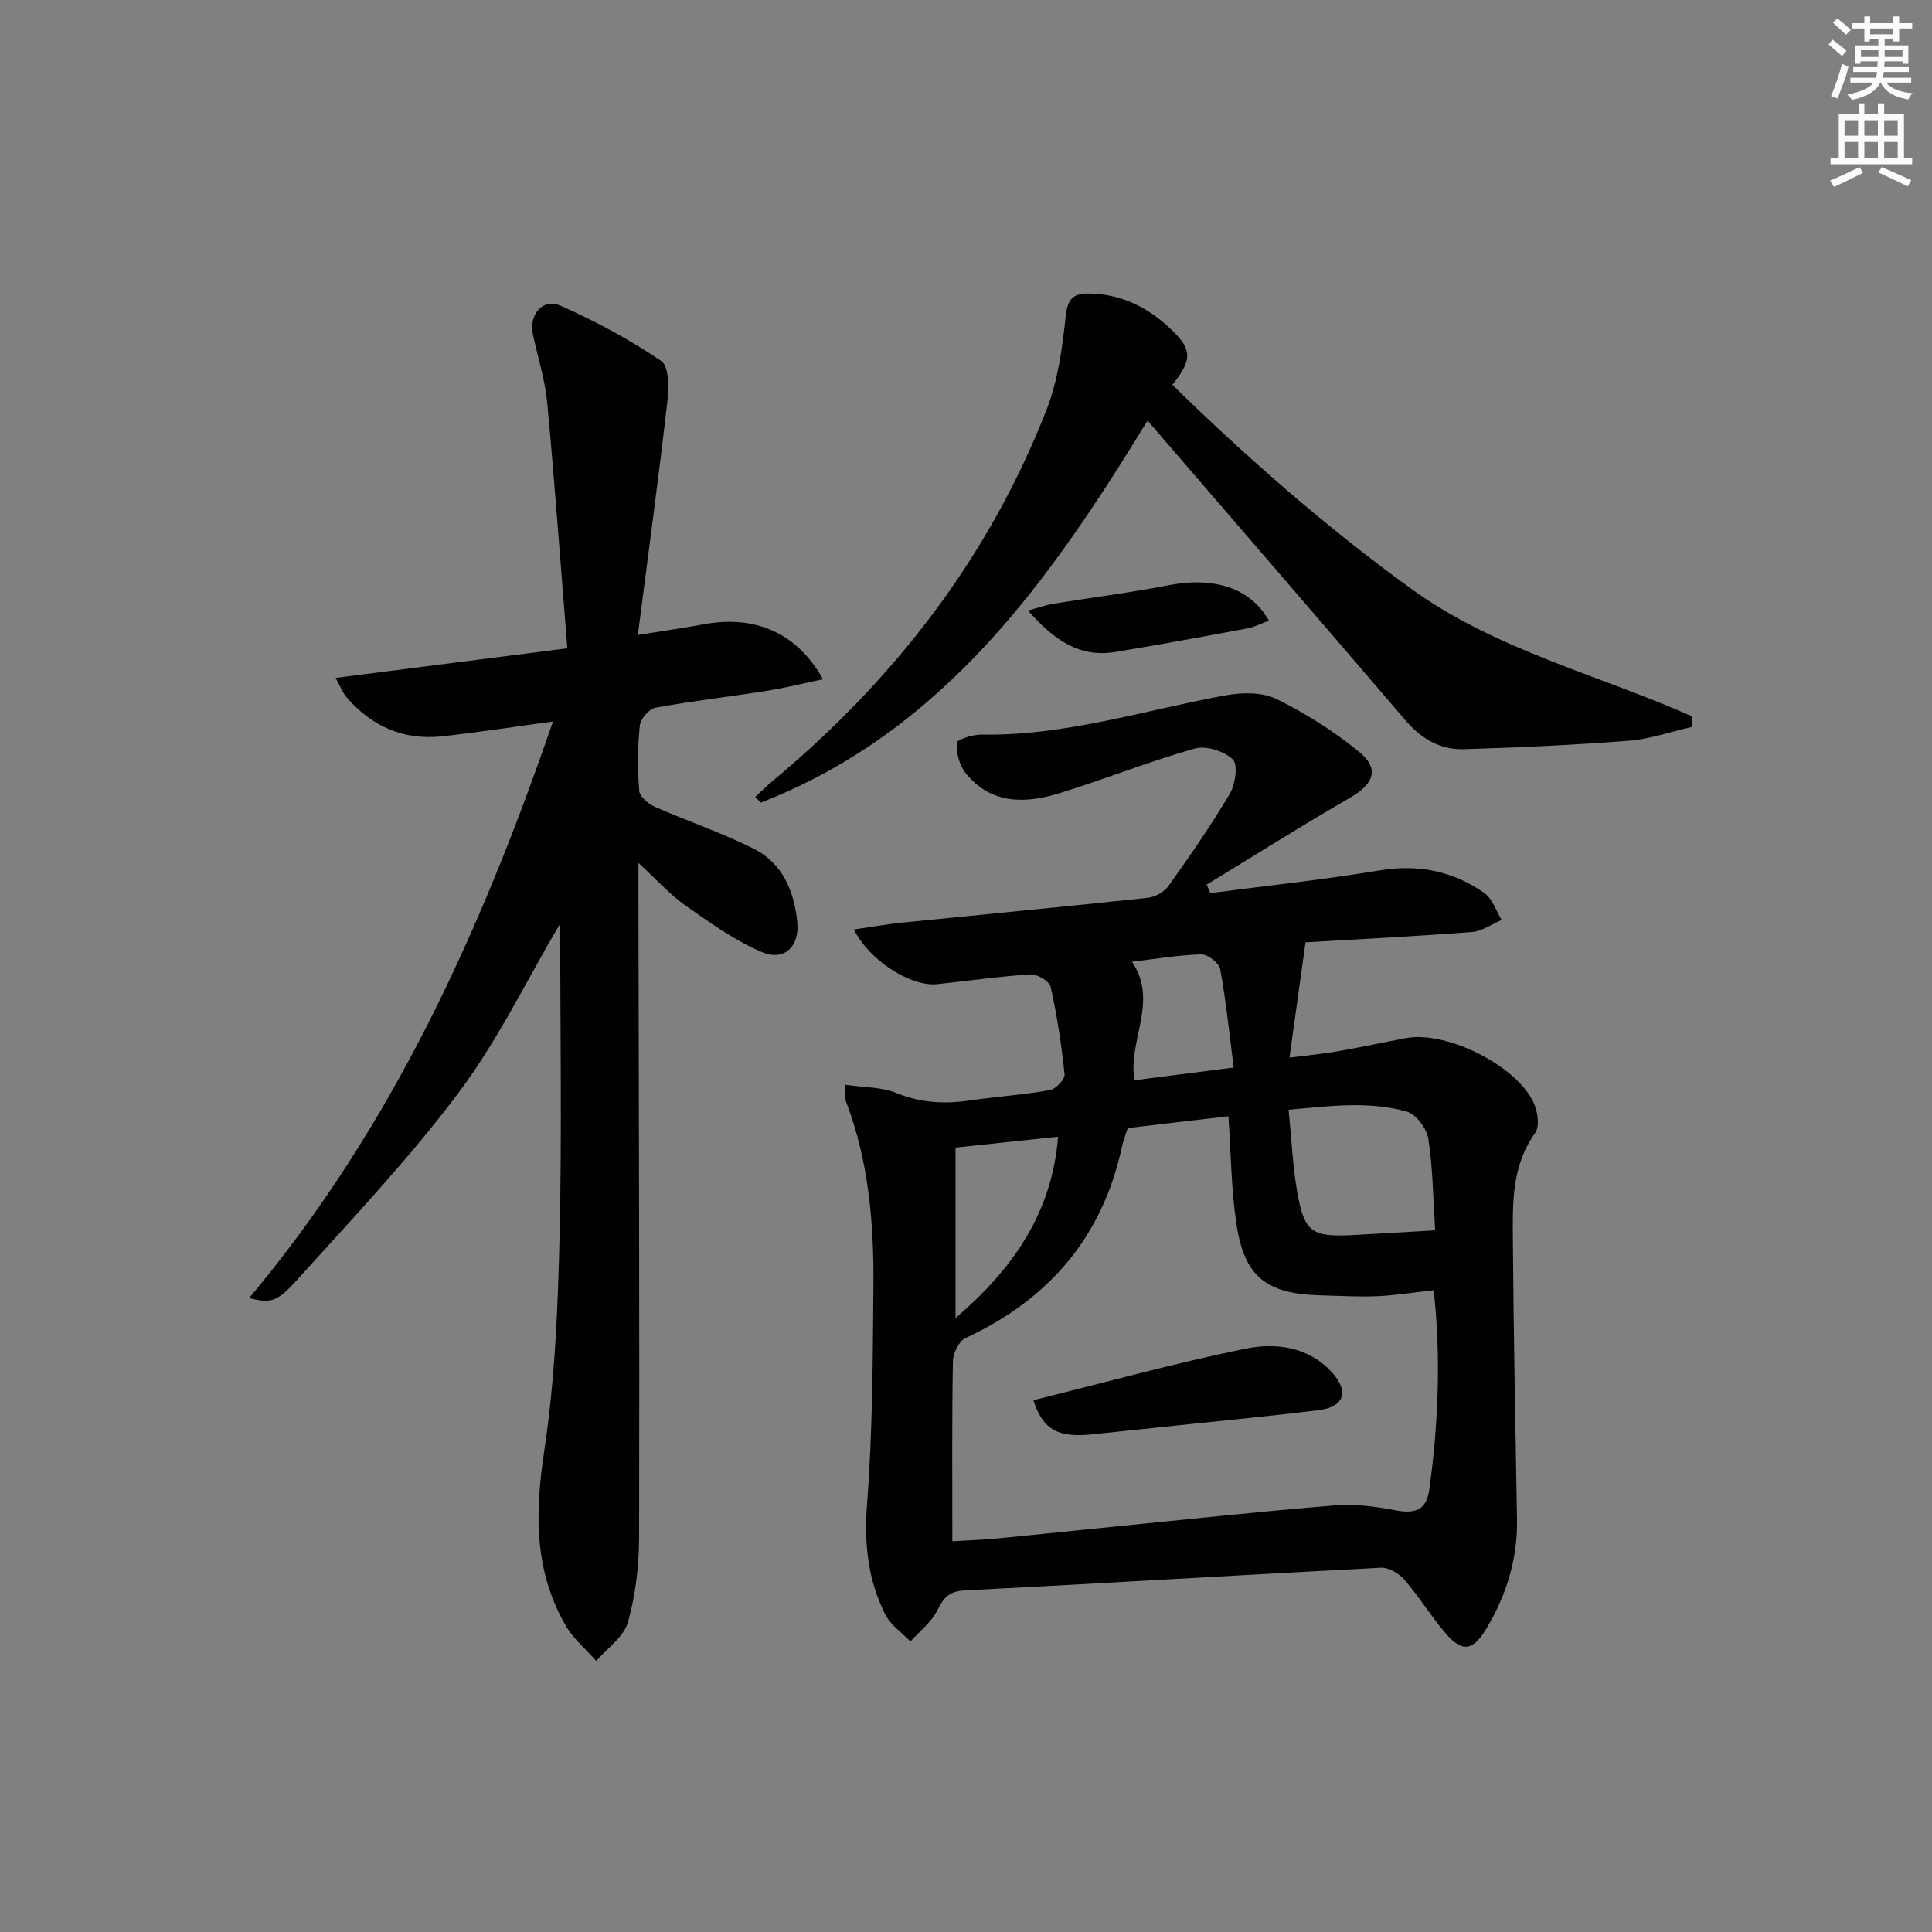
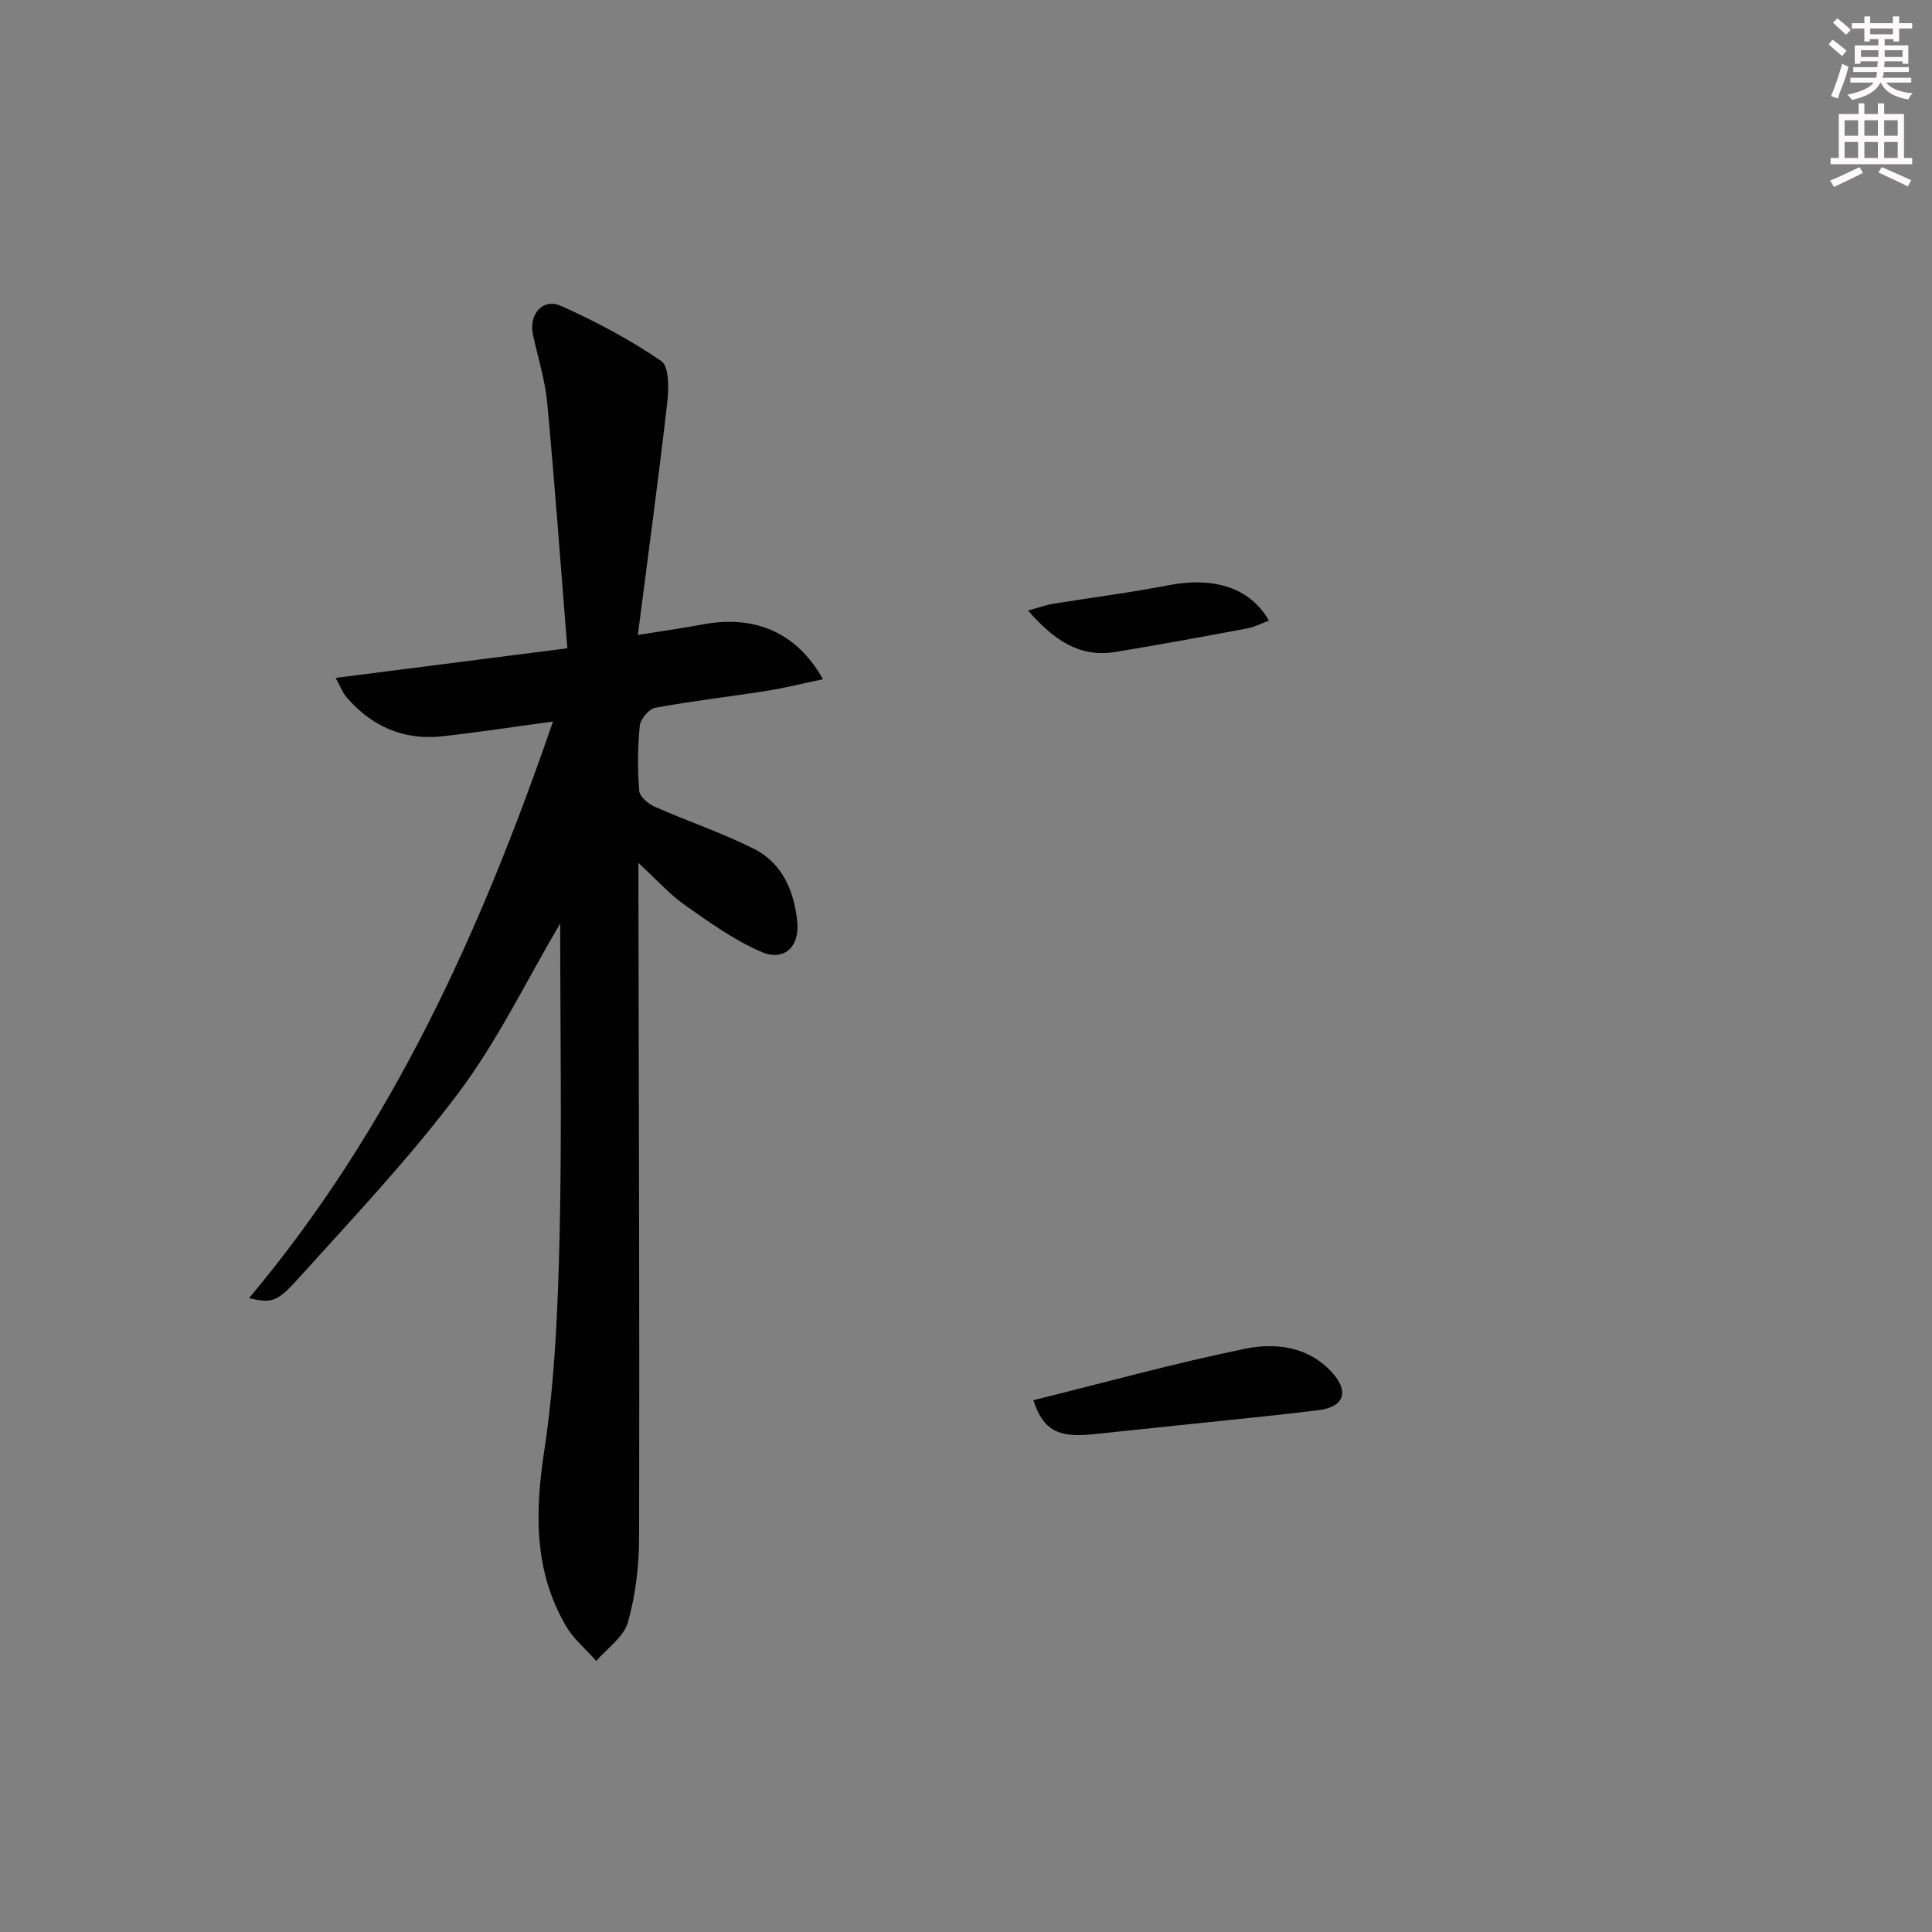
<svg xmlns="http://www.w3.org/2000/svg" enable-background="new 0 0 400 400" viewBox="0 0 400 400">
  <rect x="0" y="0" width="400" height="400" fill="#808080" stroke="none" />
  <g fill="#010102">
-     <path d="m250.59 184.91c11.66-1.53 23.37-2.76 34.96-4.69 8.04-1.34 15.25.09 21.76 4.67 1.68 1.18 2.43 3.68 3.6 5.57-2.04.87-4.03 2.34-6.12 2.5-11.74.9-23.51 1.49-34.5 2.14-1.13 8.1-2.16 15.54-3.32 23.87 3.66-.47 6.85-.77 10-1.31 4.74-.82 9.44-1.86 14.18-2.74 8.41-1.56 23.09 5.81 26.46 13.57.77 1.78 1.18 4.76.22 6.09-4.97 6.93-4.65 14.8-4.6 22.57.14 19.14.52 38.28.85 57.42.14 8.23-2.2 15.74-6.41 22.72-2.73 4.53-4.94 4.87-8.39.85-3.03-3.53-5.47-7.57-8.51-11.08-1.13-1.3-3.28-2.57-4.89-2.48-28.73 1.48-57.44 3.24-86.17 4.7-3.3.17-4.37 1.58-5.69 4.19-1.23 2.44-3.64 4.28-5.53 6.38-1.78-1.85-4.12-3.42-5.22-5.62-3.55-7.1-4.39-14.54-3.77-22.65 1.16-15.02 1.2-30.14 1.33-45.22.11-13-.94-25.9-5.65-38.23-.28-.73-.14-1.63-.27-3.55 3.8.56 7.52.43 10.67 1.71 4.98 2.02 9.84 2.32 15.01 1.57 5.59-.81 11.24-1.19 16.79-2.17 1.22-.21 3.13-2.24 3.03-3.25-.63-6.08-1.55-12.15-2.88-18.11-.26-1.17-2.8-2.68-4.2-2.59-6.45.4-12.87 1.35-19.31 2.02-5.4.56-14-4.83-17.23-11.32 3.62-.52 6.95-1.11 10.3-1.45 16.86-1.71 33.73-3.3 50.57-5.11 1.53-.16 3.41-1.24 4.29-2.48 4.43-6.24 8.82-12.54 12.7-19.12 1.14-1.93 1.69-6.02.58-7.07-1.8-1.7-5.53-2.89-7.87-2.23-9.41 2.66-18.54 6.31-27.89 9.21-7.16 2.22-14.29 2.42-19.57-4.16-1.29-1.61-1.91-4.16-1.82-6.23.03-.67 3.32-1.74 5.11-1.71 17.36.3 33.77-5.06 50.56-8.13 3.39-.62 7.57-.68 10.52.76 6.05 2.96 11.88 6.66 17.1 10.92 4.34 3.55 3.07 6.68-1.87 9.53-10.02 5.78-19.8 11.97-29.68 17.99.27.58.52 1.17.77 1.75zm-17.1 48.65c-.4 1.26-.9 2.49-1.18 3.76-4.03 18.78-15.13 31.69-32.41 39.71-1.36.63-2.58 3.15-2.61 4.82-.22 12.27-.12 24.54-.12 37.25 2.92-.18 6.04-.28 9.13-.57 8.59-.82 17.18-1.75 25.77-2.6 14.71-1.46 29.4-3.05 44.13-4.24 4.17-.34 8.5.19 12.63.98 4.03.77 6.48.14 7.1-4.32 1.9-13.84 2.41-27.7.9-41.23-4.06.45-7.82 1.07-11.6 1.24-3.98.17-7.98-.07-11.97-.18-11.2-.32-15.7-3.91-17.31-15.03-1.05-7.17-1.1-14.49-1.62-22.04-6.99.8-13.87 1.62-20.84 2.45zm63.64 21.16c-.41-6.4-.46-12.72-1.4-18.91-.33-2.13-2.54-5.13-4.47-5.67-7.88-2.21-15.93-1.16-24.47-.38.63 6.24.85 11.72 1.79 17.07 1.46 8.26 3.04 9.31 11.38 8.88 5.46-.28 10.9-.62 17.17-.99zm-99.3 18.18c11.9-10.23 19.94-21.68 21.24-37.56-7.31.78-13.97 1.49-21.24 2.26zm37.07-49.25c6.7-.86 13.18-1.69 20.52-2.63-.9-7.04-1.58-13.76-2.79-20.38-.23-1.27-2.61-3.09-3.95-3.05-4.85.15-9.68.98-14.32 1.53 5.61 8.22-.95 16.46.54 24.53z" />
    <path d="m115.98 191.21c-7.01 11.87-12.95 24.25-21.03 35.02-10.25 13.67-22.08 26.16-33.55 38.87-4.24 4.7-5.46 4.65-9.84 3.67 29.56-35.22 47.99-75.96 62.93-119.39-8.22 1.11-15.54 2.25-22.9 3.06-8.01.88-14.64-2.03-19.86-8.11-.8-.93-1.24-2.18-2.24-3.98 16.05-2.05 31.42-4.02 47.97-6.13-1.41-17.51-2.61-34.21-4.17-50.87-.45-4.75-1.95-9.39-2.95-14.09-.89-4.16 2.02-7.6 5.79-5.93 7.22 3.2 14.27 6.99 20.78 11.42 1.64 1.12 1.57 5.7 1.24 8.56-1.79 15.62-3.91 31.2-6.09 48.15 5.52-.89 9.5-1.44 13.45-2.18 10.7-2.02 19.46 1.64 24.88 11.35-4.08.85-7.8 1.79-11.57 2.39-7.71 1.22-15.47 2.1-23.14 3.51-1.31.24-3.08 2.34-3.22 3.72-.45 4.46-.46 9-.12 13.47.09 1.19 1.84 2.7 3.18 3.29 6.81 3.01 13.92 5.39 20.55 8.72 5.96 2.99 8.38 8.83 9 15.21.49 5.03-2.7 8.12-7.27 6.2-5.67-2.39-10.82-6.12-15.91-9.68-3.18-2.23-5.83-5.23-9.71-8.8v6.6c.08 44.33.24 88.65.14 132.98-.01 5.9-.72 11.98-2.32 17.64-.86 3.04-4.28 5.36-6.55 8-2.12-2.41-4.71-4.54-6.29-7.26-6.6-11.37-6.43-23.37-4.49-36.16 2.23-14.74 2.84-29.79 3.19-44.73.49-21.49.12-42.99.12-64.52z" />
-     <path d="m237.59 87.08c-20.03 32.73-42 64.26-80.08 79.1-.38-.4-.77-.8-1.15-1.2 1.28-1.17 2.52-2.39 3.85-3.5 25.1-20.94 44.53-46.12 56.47-76.66 2.37-6.07 3.26-12.85 3.97-19.39.42-3.83 1.72-4.76 5.21-4.65 6.35.2 11.59 2.79 16.12 6.96 4.92 4.54 5 6.57.75 11.94 15.45 15.1 31.67 29.3 49.2 42.05 17.65 12.84 38.89 17.92 58.45 26.61-.05.73-.1 1.45-.15 2.18-4.34.98-8.64 2.5-13.03 2.84-11.37.89-22.78 1.41-34.18 1.75-4.88.15-8.82-2.22-12.07-6.02-17.62-20.59-35.34-41.09-53.36-62.01z" />
+     <path d="m237.59 87.08z" />
    <path d="m212.84 126.4c2.43-.66 3.76-1.15 5.13-1.38 7.98-1.3 16.02-2.31 23.96-3.85 9.37-1.81 16.92.49 20.78 7.32-1.54.57-2.95 1.33-4.46 1.61-9.09 1.7-18.19 3.38-27.31 4.88-7.33 1.21-12.64-2.33-18.1-8.58z" />
    <path d="m213.95 289.9c14.65-3.63 29.15-7.65 43.85-10.66 6.31-1.29 13.12-.47 18 4.93 3.61 4 2.46 7.14-2.85 7.8-9.56 1.17-19.14 2.09-28.72 3.1-5.94.63-11.89 1.24-17.83 1.87-7.29.78-10.41-.78-12.45-7.04z" />
  </g>
  <path d="m378.6 9.2.8-1c.9.7 1.9 1.4 2.9 2.3l-.9 1.1c-1.1-.9-2-1.7-2.8-2.4zm.5 10.7c.9-2.1 1.6-4.3 2.3-6.7.4.2.8.4 1.3.6-.7 3.1-1.5 4.3-2.2 6.6zm.4-15.2.9-.9c1 .8 2 1.6 2.8 2.4l-1 1c-1-.9-1.9-1.8-2.7-2.5zm12.5-1.3h1.2v1.4h2.7v1.1h-2.7v2.7h-1.2v-.5h-1.8v1.3h4.9v3.8h-1.2v-.5h-3.7c0 .4-.1.9-.1 1.2h5.1v1h-5.2c0 .5-.1.9-.3 1.2h6v1h-5.2c1.1 1.3 2.9 2 5.5 2.2-.4.4-.7.8-.9 1.3-2.9-.5-4.8-1.6-5.7-3.5h-.1c-.8 1.7-2.7 2.9-5.9 3.6-.2-.4-.6-.8-.9-1.1 2.8-.6 4.6-1.4 5.4-2.5h-4.8v-1h5.3c.1-.3.2-.7.2-1.2h-4.9v-1h5c0-.4 0-.8.1-1.2h-3.6v.5h-1.2v-3.8h4.9v-1.3h-1.8v.5h-1.1v-2.7h-2.6v-1.1h2.6v-1.4h1.2v1.4h4.7v-1.4zm-6.7 8.4h3.6c0-.4 0-.9 0-1.4h-3.6zm1.9-4.7h4.7v-1.2h-4.7zm6.7 3.3h-3.7v1.4h3.7z" fill="#fcfafa" />
  <path d="m384.7 21.4h1.3v2.2h2.8v-2.2h1.3v2.2h4.1v9.1h1.7v1.3h-16.9v-1.3h1.7v-9.1h4.1v-2.2zm.3 13.2.7 1.2c-1.8.9-3.8 1.9-6 2.9-.2-.4-.5-.8-.8-1.3 2.4-1 4.4-2 6.1-2.8zm-3.1-6.5h2.8v-3.2h-2.8zm0 4.6h2.8v-3.3h-2.8v3.2zm4.1-4.6h2.8v-3.2h-2.8zm0 4.6h2.8v-3.3h-2.8zm3.6 1.9c2.1.9 4.1 1.8 6.1 2.7l-.7 1.3c-2.2-1.1-4.2-2-6.1-2.9zm3.3-9.7h-2.8v3.2h2.8zm-2.8 7.8h2.8v-3.3h-2.8z" fill="#fcfafa" />
</svg>